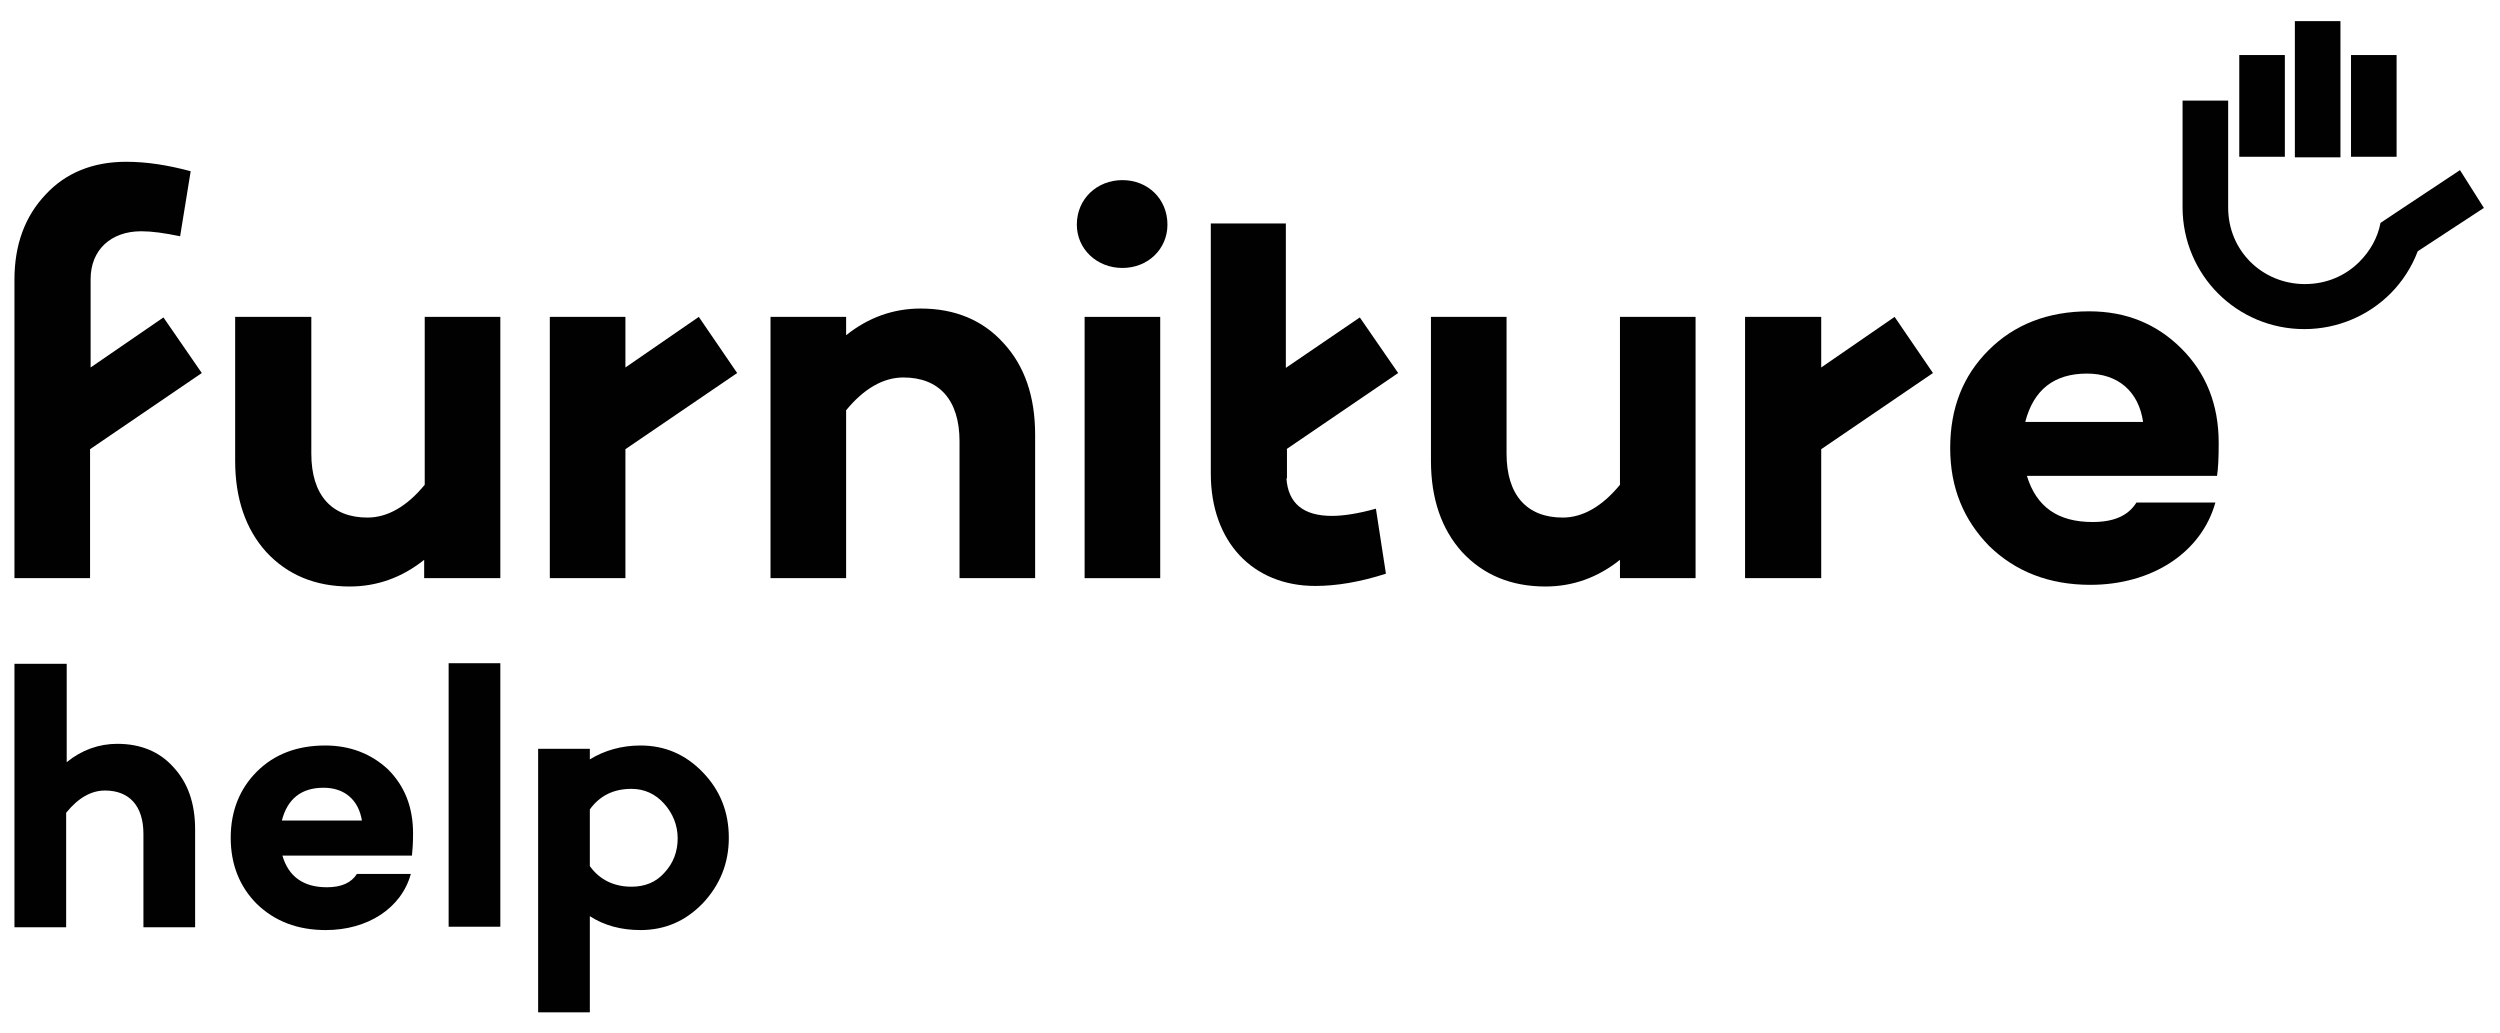
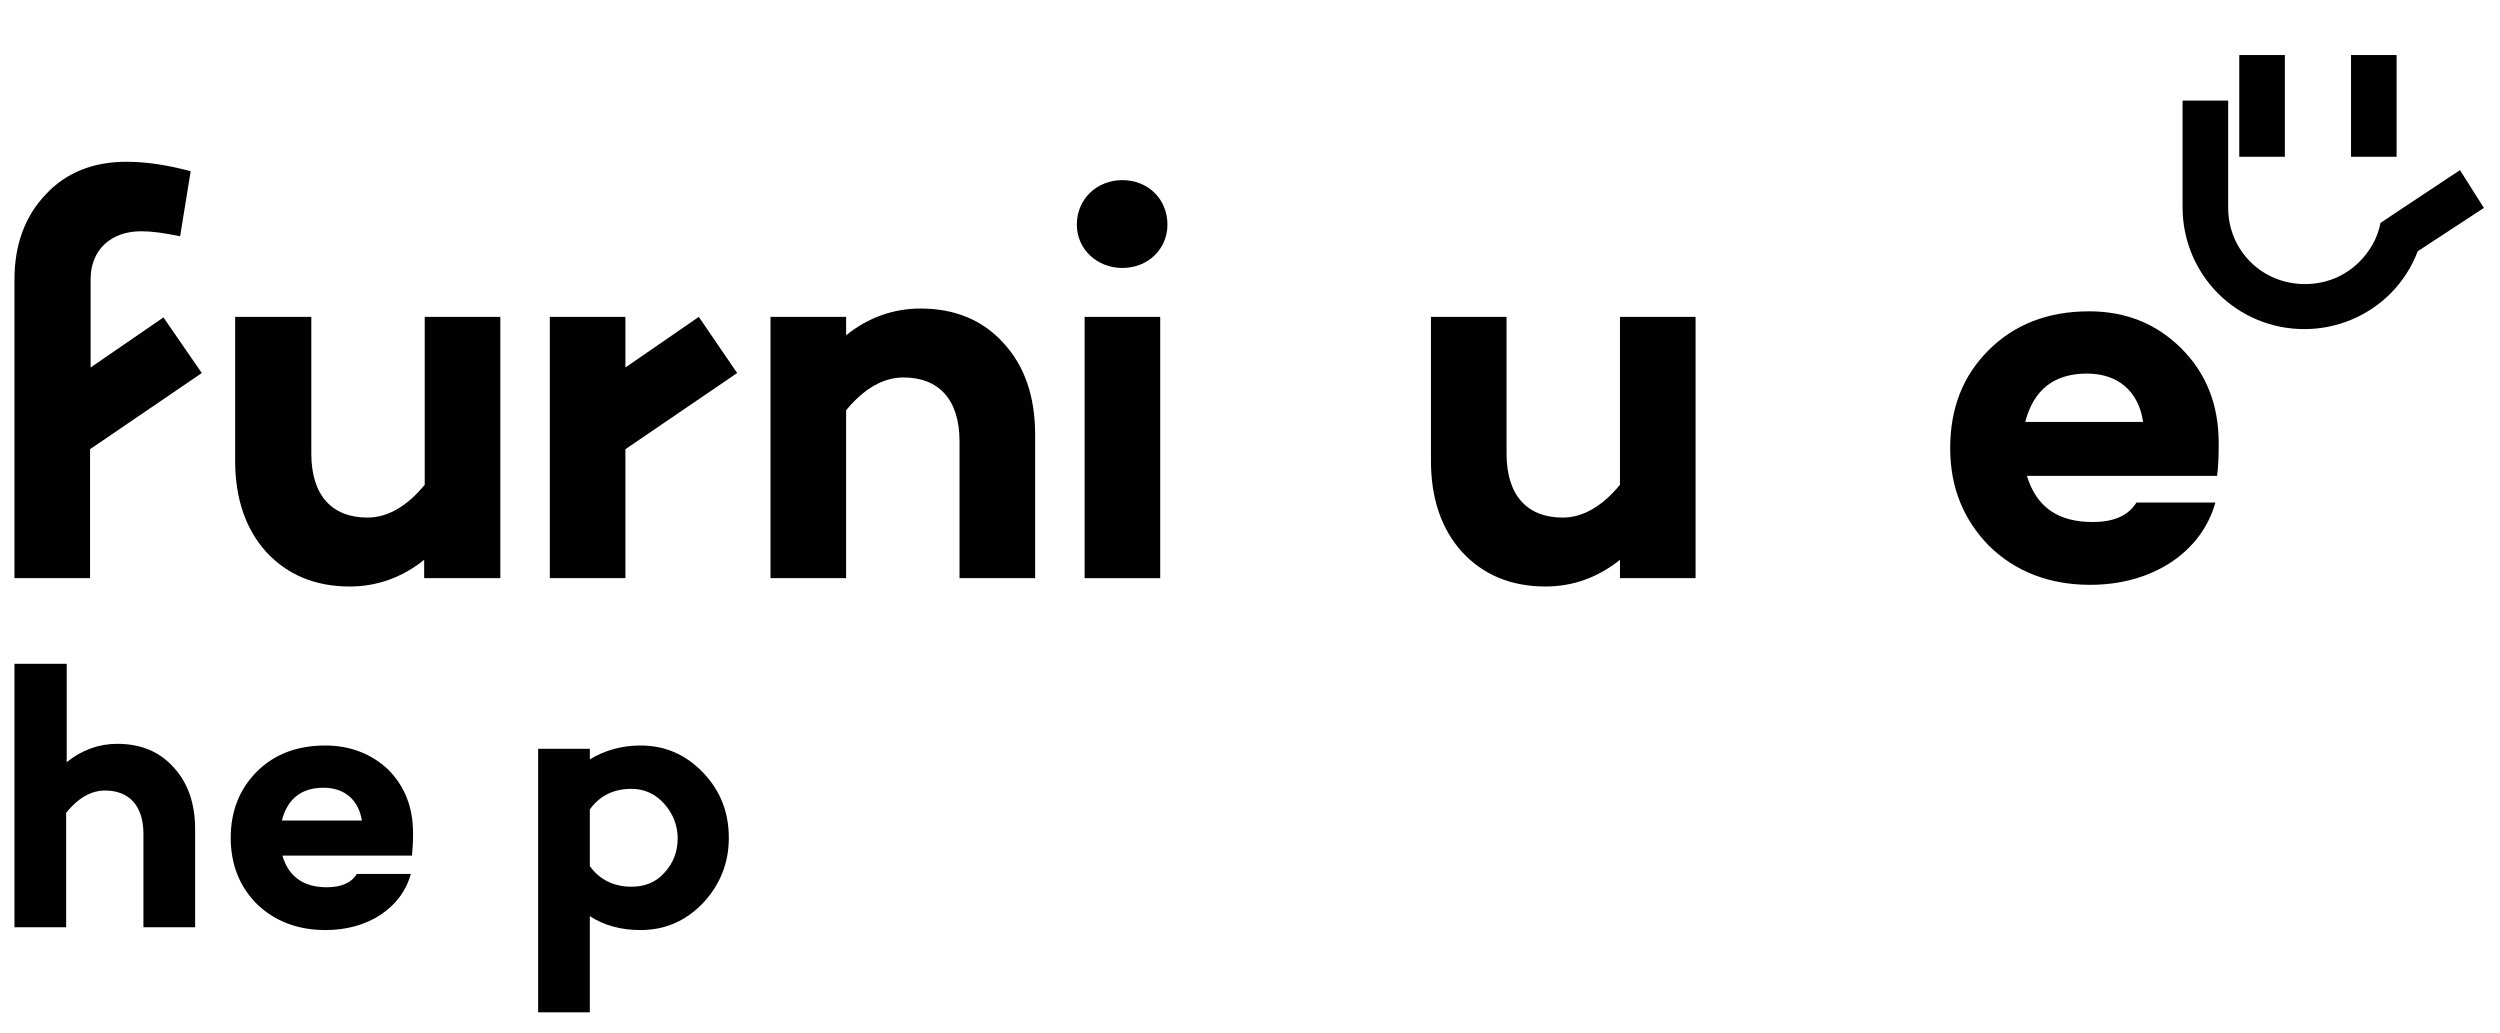
<svg xmlns="http://www.w3.org/2000/svg" id="Layer_1" x="0px" y="0px" viewBox="0 0 449.7 185.9" style="enable-background:new 0 0 449.7 185.9;" xml:space="preserve">
  <style type="text/css">	.st0{fill:#010101;}</style>
  <g>
    <path class="st0" d="M21.1,133.8c-3.3,0-6.4,1.1-9.1,3.3v-17.7H2.6v47.4h9.3v-20.6c2.2-2.7,4.5-4,7-4c4.3,0,6.9,2.7,6.9,7.8v16.8  h9.3v-17.6c0-4.7-1.3-8.4-3.9-11.2C28.7,135.2,25.3,133.8,21.1,133.8z" />
    <path class="st0" d="M58.5,134.1c-5.1,0-9.2,1.6-12.3,4.7c-3.1,3.1-4.7,7.1-4.7,11.9c0,4.8,1.6,8.8,4.7,11.9  c3.2,3.1,7.3,4.7,12.4,4.7c7.5,0,13.6-3.9,15.3-10.1h-9.7c-1,1.6-2.8,2.4-5.4,2.4c-4.2,0-6.9-1.9-8-5.7h23.3c0.1-0.9,0.2-2.2,0.2-4  c0-4.7-1.5-8.5-4.5-11.5C66.8,135.6,63,134.1,58.5,134.1z M50.7,147.6c1-3.9,3.5-5.9,7.5-5.9c3.8,0,6.3,2.2,6.9,5.9H50.7z" />
-     <rect x="80.7" y="119.3" class="st0" width="9.3" height="47.4" />
    <path class="st0" d="M115.2,134.1c-3.4,0-6.5,0.9-9.1,2.5v-1.9h-9.3v47.4h9.3v-17.3c2.6,1.7,5.7,2.5,9.1,2.5  c4.4,0,8.1-1.6,11.2-4.8c3.1-3.3,4.7-7.2,4.7-11.8c0-4.7-1.6-8.6-4.7-11.8C123.3,135.7,119.6,134.1,115.2,134.1z M119.5,157  c-1.5,1.7-3.5,2.5-5.9,2.5c-3.1,0-5.7-1.2-7.5-3.7v-10.2c1.8-2.5,4.3-3.7,7.5-3.7c2.3,0,4.3,0.9,5.9,2.7c1.5,1.7,2.4,3.8,2.4,6.2  S121.1,155.3,119.5,157z" />
    <path class="st0" d="M76.4,87.2c-3.2,3.9-6.7,5.9-10.3,5.9c-6.4,0-10.1-4-10.1-11.5V57H42.3v25.9c0,6.8,1.9,12.3,5.6,16.4  c3.8,4.1,8.8,6.2,15,6.2c4.9,0,9.4-1.6,13.4-4.8v3.3H90V57H76.4V87.2z" />
    <path class="st0" d="M16.3,66.1V50.2c0-5.2,3.6-8.6,9.1-8.6c1.9,0,4.1,0.3,7,0.9l1.9-11.7c-4.1-1.1-7.9-1.7-11.6-1.7  c-6,0-10.9,2-14.5,5.9C4.5,38.9,2.6,44,2.6,50.3V104h13.6V80.8l20.1-13.7l-6.9-10L16.3,66.1z" />
    <path class="st0" d="M165.6,55.5c-4.9,0-9.4,1.6-13.4,4.8V57h-13.6v47h13.6V73.8c3.2-3.9,6.7-5.9,10.3-5.9c6.4,0,10.1,4,10.1,11.5  V104h13.6V78.2c0-6.9-1.9-12.4-5.7-16.5C176.8,57.6,171.8,55.5,165.6,55.5z" />
    <rect x="195.1" y="57" class="st0" width="13.6" height="47" />
    <path class="st0" d="M201.9,32.4c-4.6,0-8.2,3.4-8.2,8c0,4.4,3.6,7.8,8.2,7.8c4.6,0,8.1-3.4,8.1-7.8  C210,35.8,206.5,32.4,201.9,32.4z" />
    <path class="st0" d="M375.8,56c-7.5,0-13.5,2.4-18.1,7c-4.6,4.6-6.9,10.4-6.9,17.6c0,7.1,2.4,12.9,7,17.6c4.7,4.6,10.8,7,18.2,7  c11.1,0,20-5.8,22.5-14.8h-14.2c-1.5,2.4-4.1,3.5-7.9,3.5c-6.2,0-10.1-2.7-11.8-8.3h34.2c0.2-1.3,0.3-3.2,0.3-5.9  c0-7-2.3-12.6-6.7-17S382.5,56,375.8,56z M364.3,75.9c1.5-5.8,5.2-8.7,11.1-8.7c5.6,0,9.3,3.2,10.1,8.7H364.3z" />
    <polygon class="st0" points="112.5,66.1 112.5,57 98.9,57 98.9,104 112.5,104 112.5,80.8 132.6,67.1 125.7,57  " />
    <path class="st0" d="M291.4,87.2c-3.2,3.9-6.7,5.9-10.3,5.9c-6.4,0-10.1-4-10.1-11.5V57h-13.6v25.9c0,6.8,1.9,12.3,5.6,16.4  c3.8,4.1,8.8,6.2,15,6.2c4.9,0,9.4-1.6,13.4-4.8v3.3h13.6V57h-13.6V87.2z" />
-     <polygon class="st0" points="327.6,66.1 327.6,57 313.9,57 313.9,104 327.6,104 327.6,80.8 347.7,67.1 340.8,57  " />
-     <path class="st0" d="M231.4,80.8l20.1-13.7l-6.9-10l-13.2,9l-0.1,0.1V52.9V40.2h-13.5v11.9v33.1c0,12.2,7.5,20.2,18.8,20.2  c3.8,0,8-0.7,12.7-2.2l-1.8-11.7c-3.2,0.9-5.9,1.3-7.9,1.3c-5.1,0-7.9-2.2-8.2-6.8c0,0,0,0,0.1,0.1V80.8z" />
    <rect x="422.9" y="9.9" class="st0" width="8.2" height="18.3" />
    <rect x="402.8" y="9.9" class="st0" width="8.2" height="18.3" />
-     <rect x="412.8" y="3.8" class="st0" width="8.2" height="24.5" />
    <path class="st0" d="M442.5,30.6L442.5,30.6l-10.1,6.7h0l-4.2,2.8c-0.5,2.7-1.9,5.1-3.8,7c-2.5,2.5-5.9,4-9.8,4  c-3.8,0-7.3-1.5-9.8-4c-2.5-2.5-4-5.9-4-9.8V18.1h-8.2v19.2c0,6.1,2.5,11.6,6.4,15.5c4,4,9.5,6.4,15.5,6.4c0,0,0,0,0,0  c6.1,0,11.6-2.5,15.5-6.4c2.1-2.1,3.8-4.7,4.9-7.6l11.9-7.8L442.5,30.6z" />
  </g>
</svg>